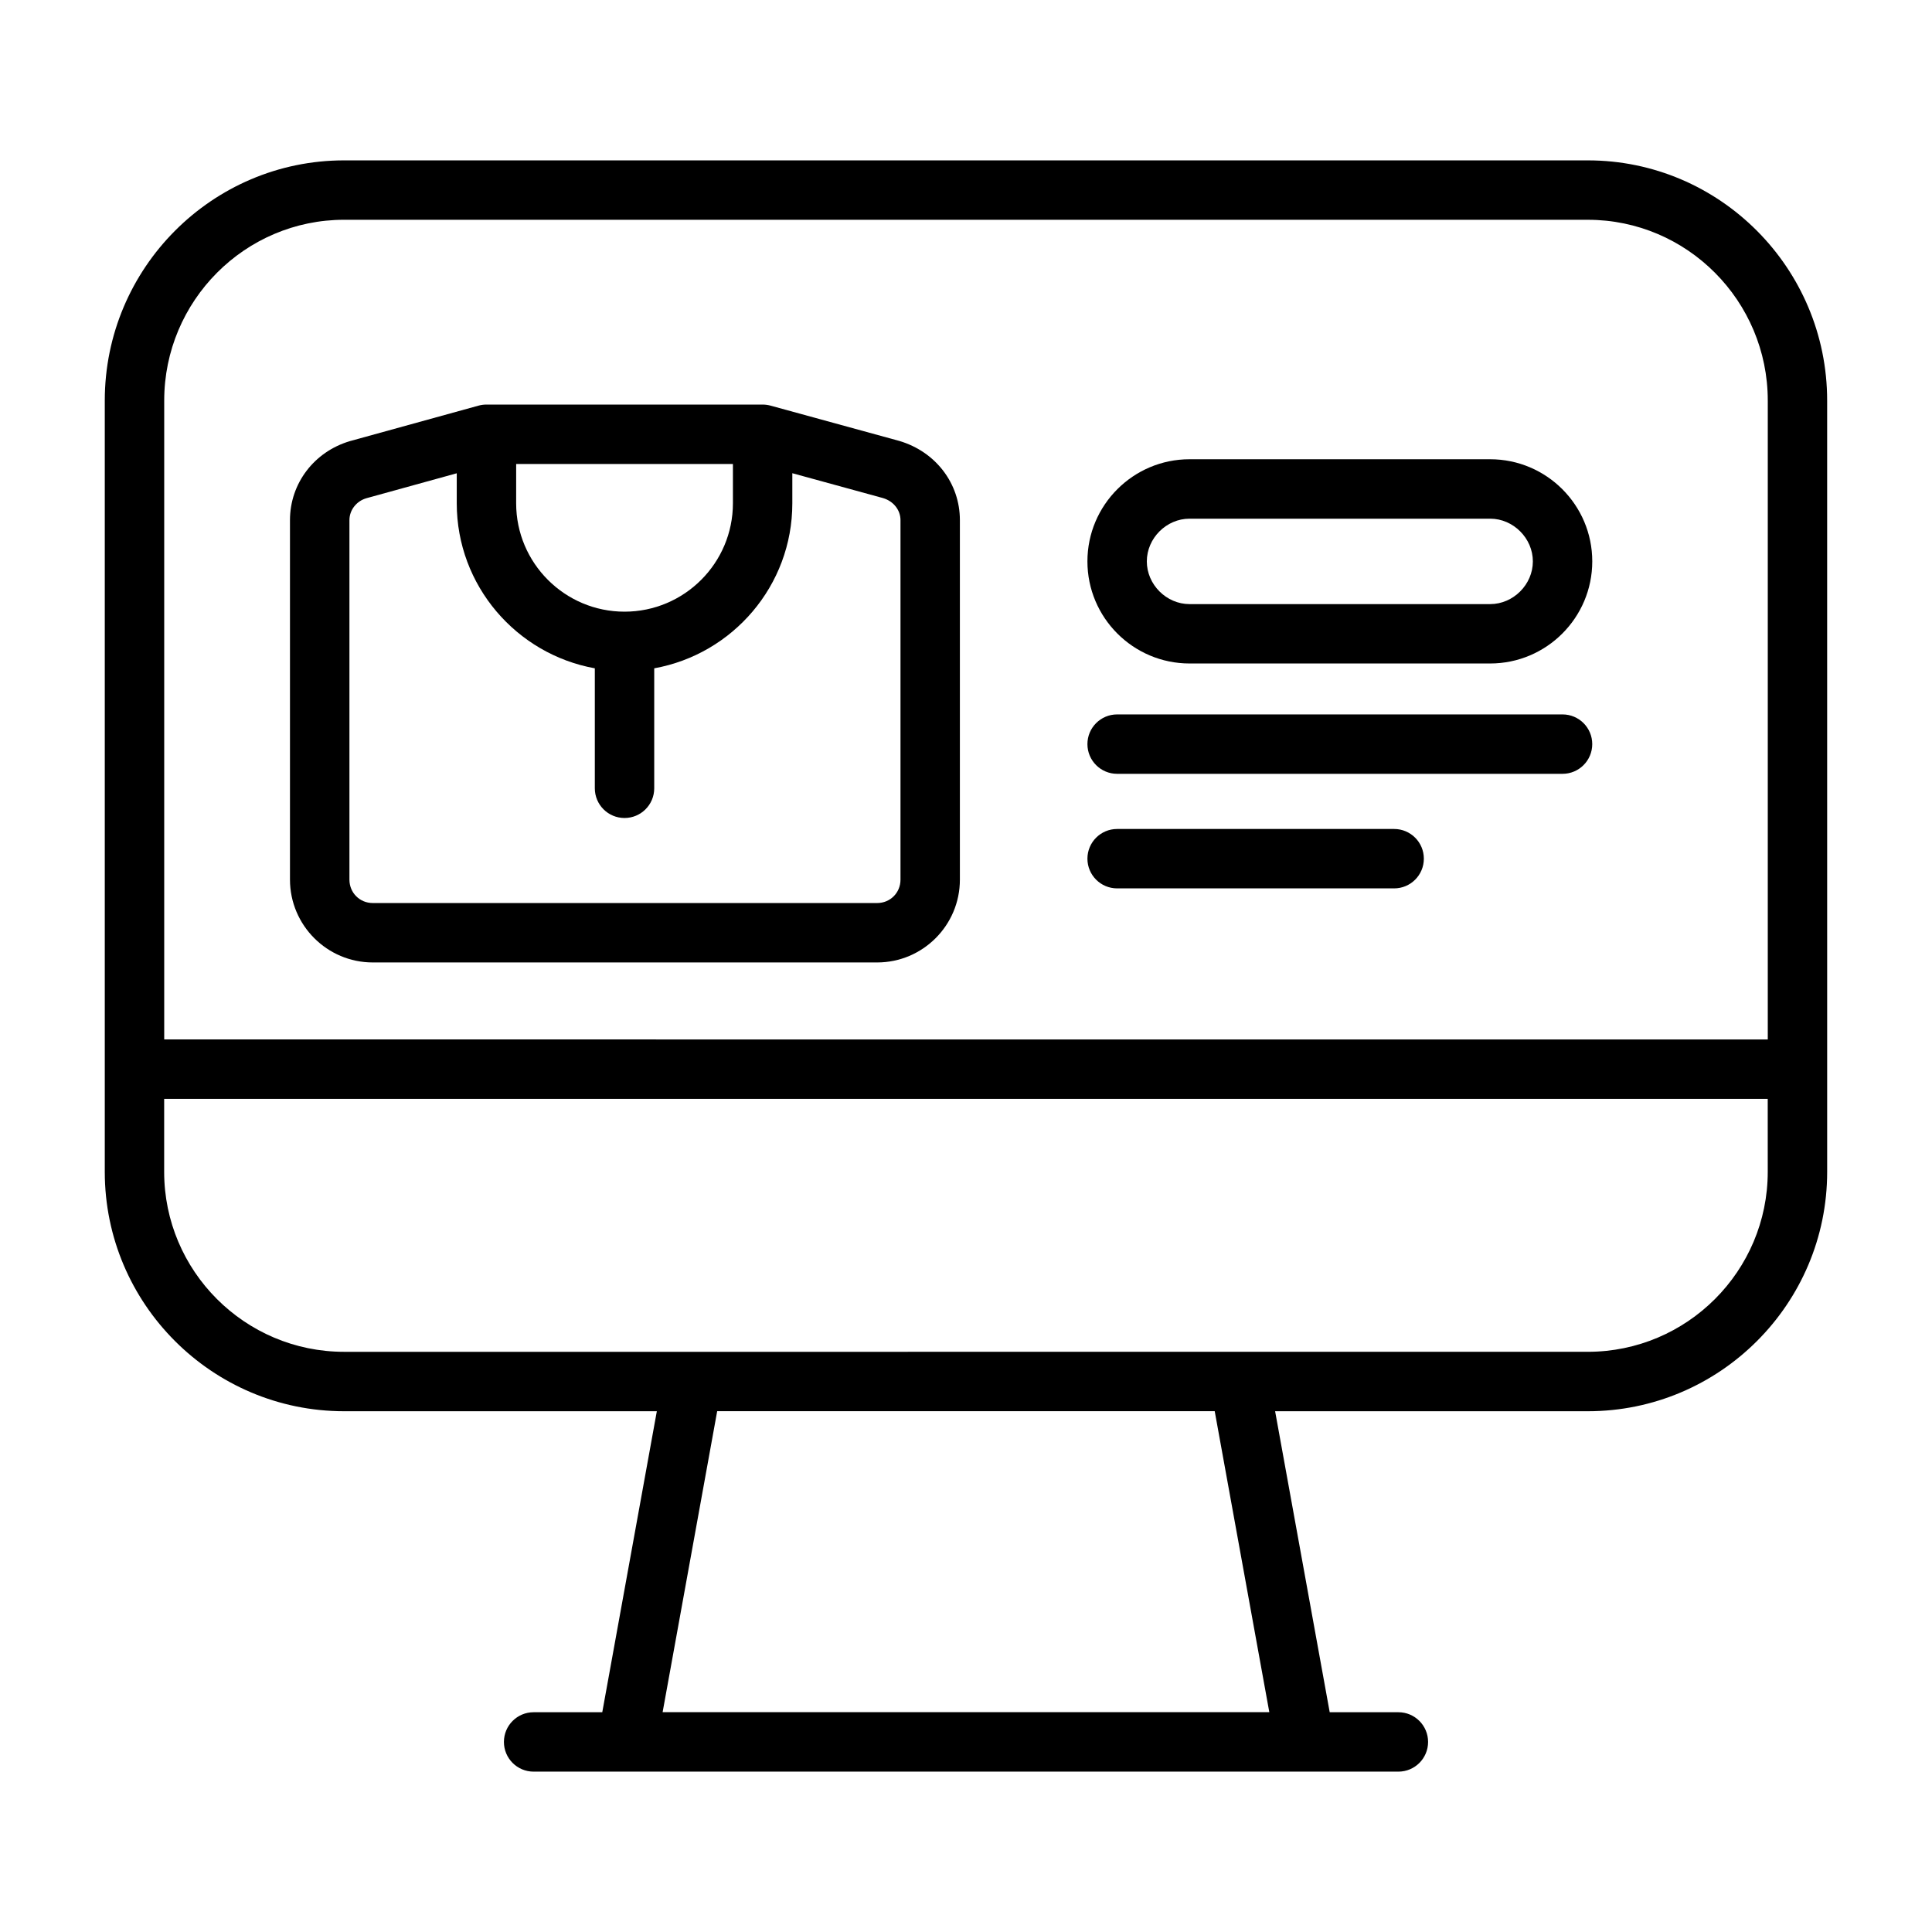
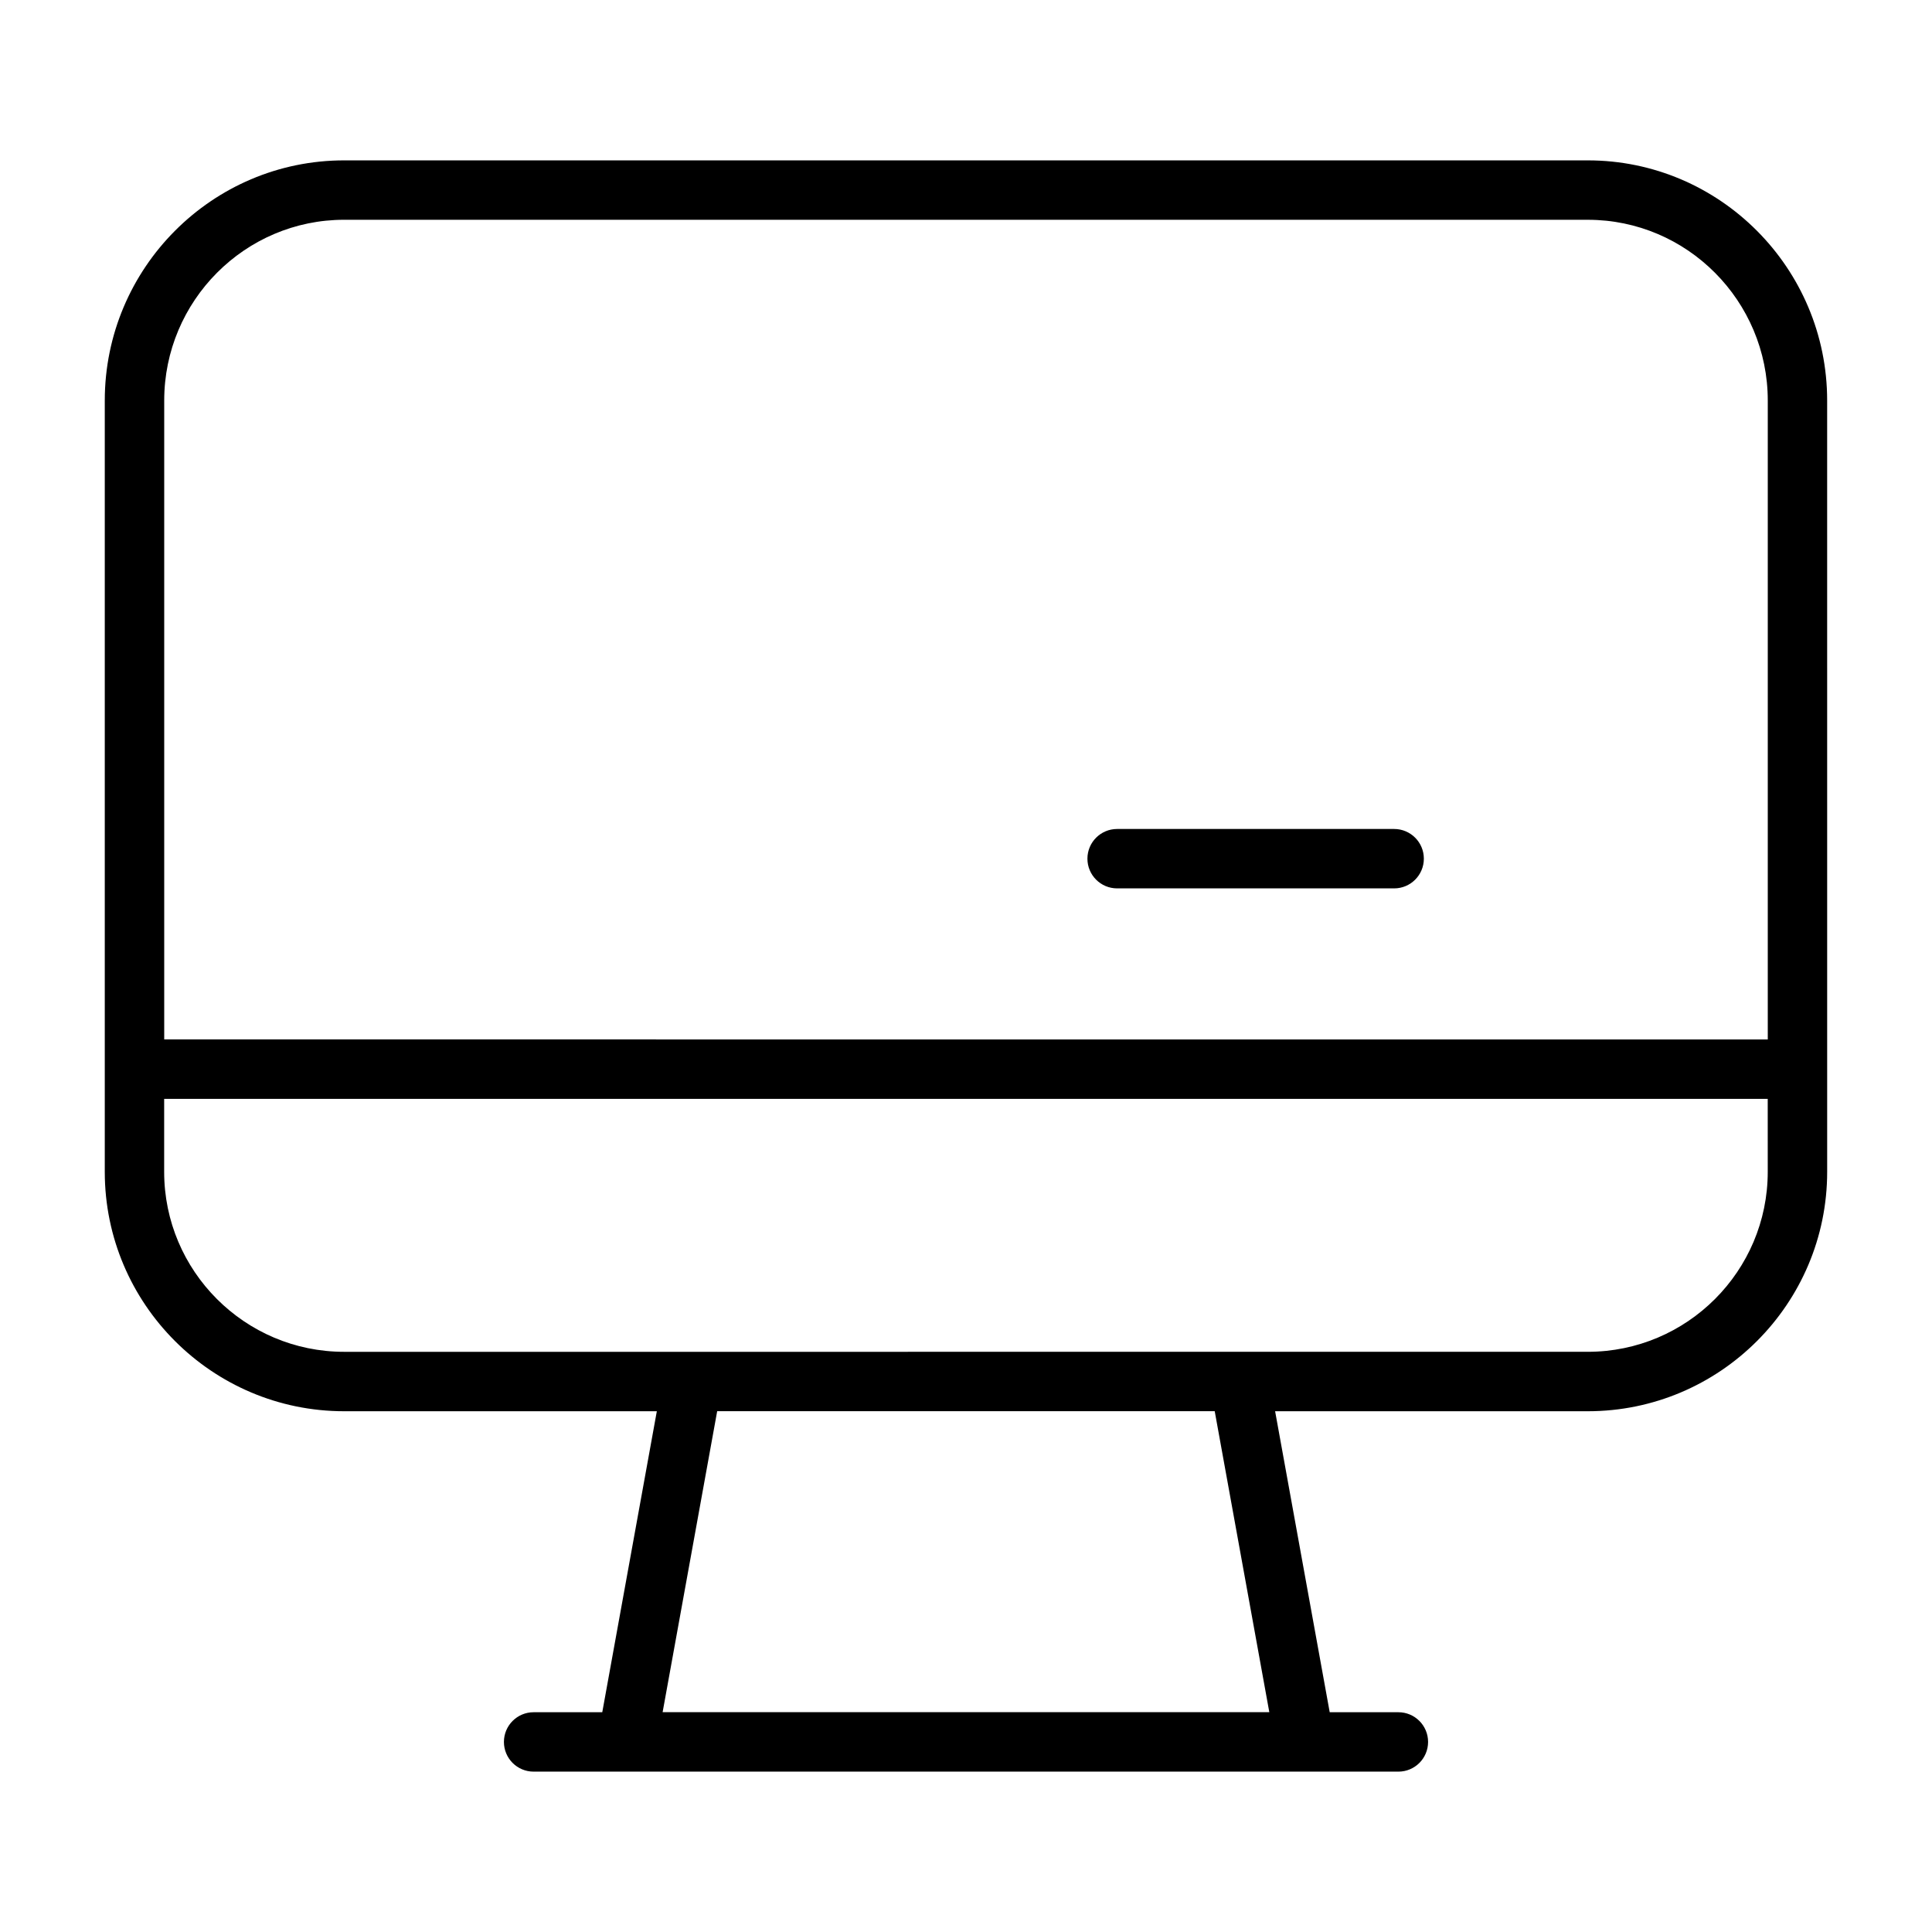
<svg xmlns="http://www.w3.org/2000/svg" fill="#000000" width="800px" height="800px" version="1.1" viewBox="144 144 512 512">
  <g>
    <path d="m564.79 186.5h-329.59c-34.977 0-63.434 28.551-63.434 63.652v204.4c0 34.977 28.457 63.441 63.434 63.441h82.867l-14.461 79.766h-18.191c-4.344 0-7.871 3.519-7.871 7.871 0 4.352 3.527 7.871 7.871 7.871h229.17c4.344 0 7.871-3.519 7.871-7.871 0-4.352-3.527-7.871-7.871-7.871h-18.199l-14.469-79.766h82.867c34.977 0 63.434-28.457 63.434-63.441v-27.215l-0.004-177.18c0-35.102-28.457-63.656-63.43-63.656zm-329.59 15.746h329.59c26.293 0 47.688 21.492 47.688 47.91v169.31l-424.96-0.004v-169.31c0-26.422 21.398-47.91 47.691-47.91zm245.18 395.5h-160.78l14.461-79.766h131.85zm132.09-143.2c0 26.301-21.395 47.695-47.688 47.695l-329.59 0.004c-26.293 0-47.688-21.395-47.688-47.695v-19.34h424.96z" />
-     <path d="m459.24 319.83h79.664c14.926 0 27.062-12.137 27.062-27.062s-12.137-27.062-27.062-27.062h-79.664c-14.926 0-27.062 12.137-27.062 27.062s12.137 27.062 27.062 27.062zm0-38.375h79.664c6.133 0 11.32 5.18 11.32 11.32 0 6.141-5.188 11.32-11.32 11.32h-79.664c-6.133 0-11.32-5.18-11.32-11.32 0-6.141 5.188-11.32 11.32-11.32z" />
-     <path d="m242.79 399.06h133.66c12.09 0 21.93-9.84 21.93-21.938v-95.285c0-9.707-6.391-18.129-16.059-20.988l-34.141-9.359c-0.676-0.18-1.379-0.277-2.086-0.277h-73.188c-0.707 0-1.41 0.094-2.094 0.285l-34.062 9.398c-9.508 2.809-15.902 11.234-15.902 20.941v95.281c0.012 12.102 9.852 21.941 21.941 21.941zm66.715-92.961c-15.84 0-28.719-12.887-28.719-28.719l0.004-10.422h57.441v10.422c0 15.84-12.879 28.719-28.727 28.719zm-72.902-24.262c0-2.676 1.859-5.031 4.488-5.801l23.953-6.613v7.957c0 21.82 15.824 39.988 36.59 43.73v31.797c0 4.352 3.527 7.871 7.871 7.871s7.871-3.519 7.871-7.871v-31.797c20.773-3.738 36.598-21.898 36.598-43.73v-7.973l24.035 6.59c2.769 0.82 4.629 3.164 4.629 5.84v95.281c0 3.473-2.715 6.195-6.188 6.195h-133.66c-3.465 0-6.188-2.723-6.188-6.195z" />
-     <path d="m440.05 349.07h118.04c4.344 0 7.871-3.519 7.871-7.871s-3.527-7.871-7.871-7.871h-118.04c-4.344 0-7.871 3.519-7.871 7.871s3.527 7.871 7.871 7.871z" />
    <path d="m440.05 379.43h73.414c4.344 0 7.871-3.519 7.871-7.871 0-4.352-3.527-7.871-7.871-7.871h-73.414c-4.344 0-7.871 3.519-7.871 7.871 0 4.352 3.527 7.871 7.871 7.871z" />
  </g>
</svg>